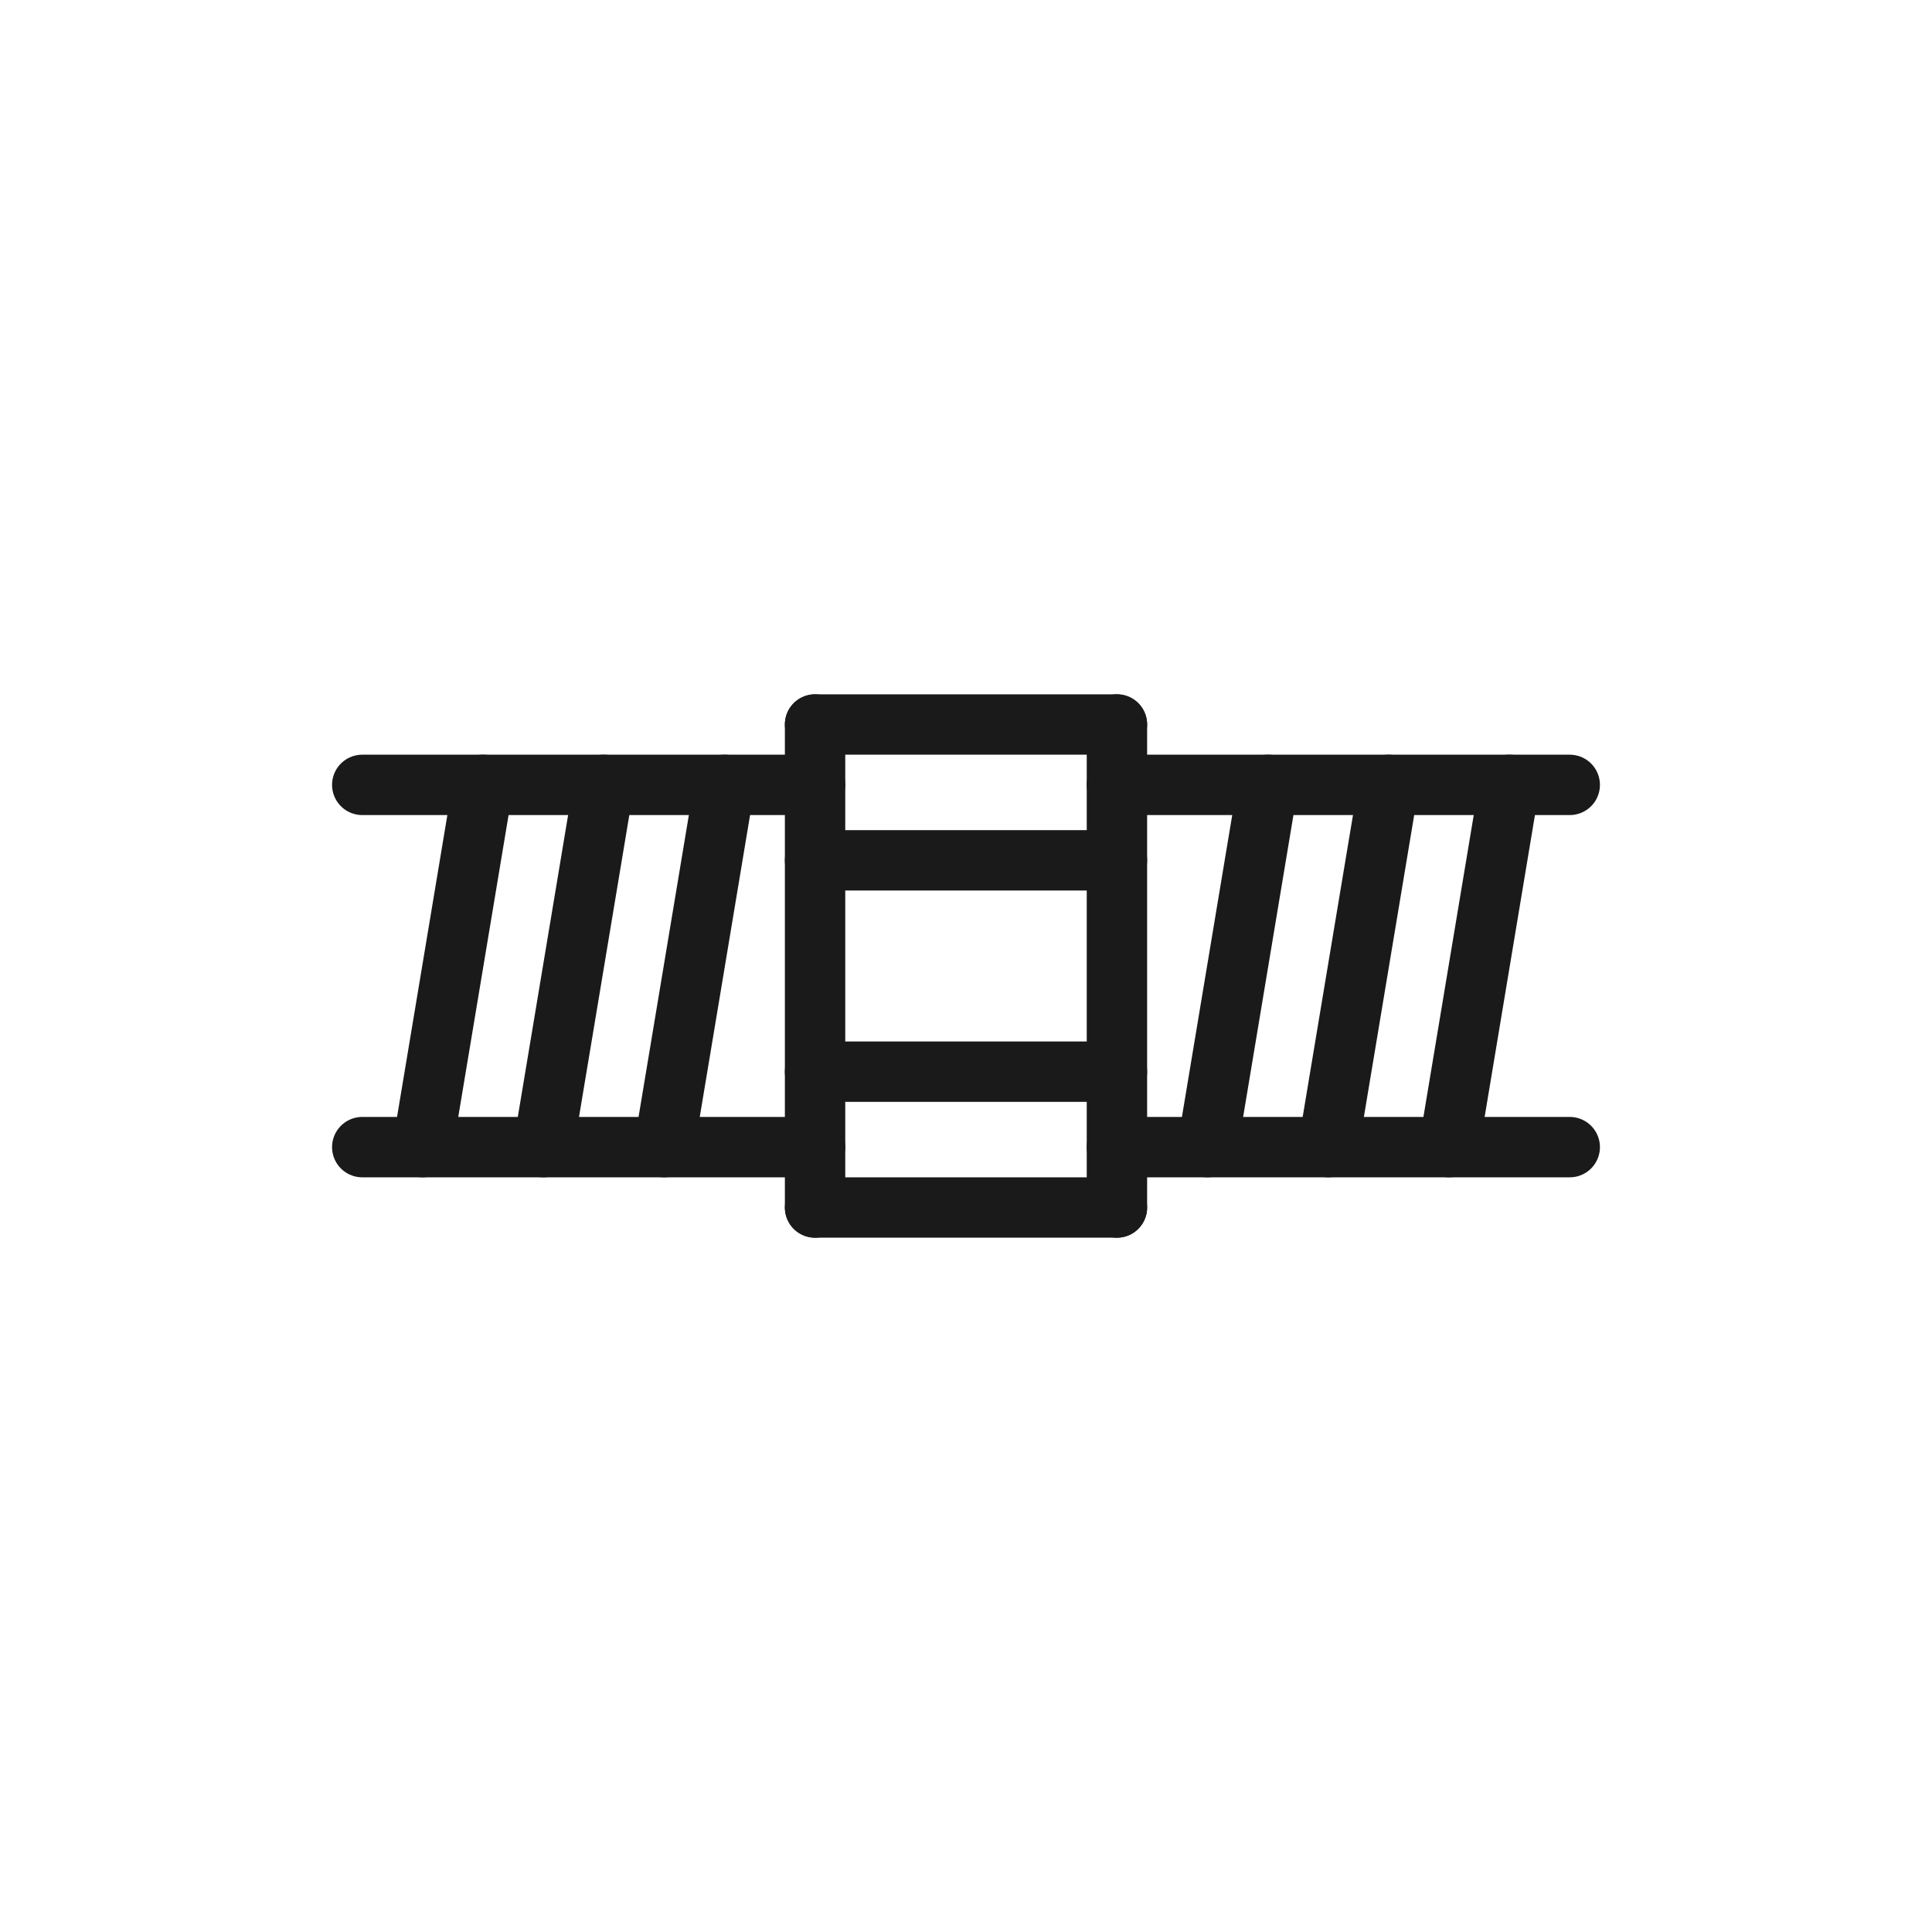
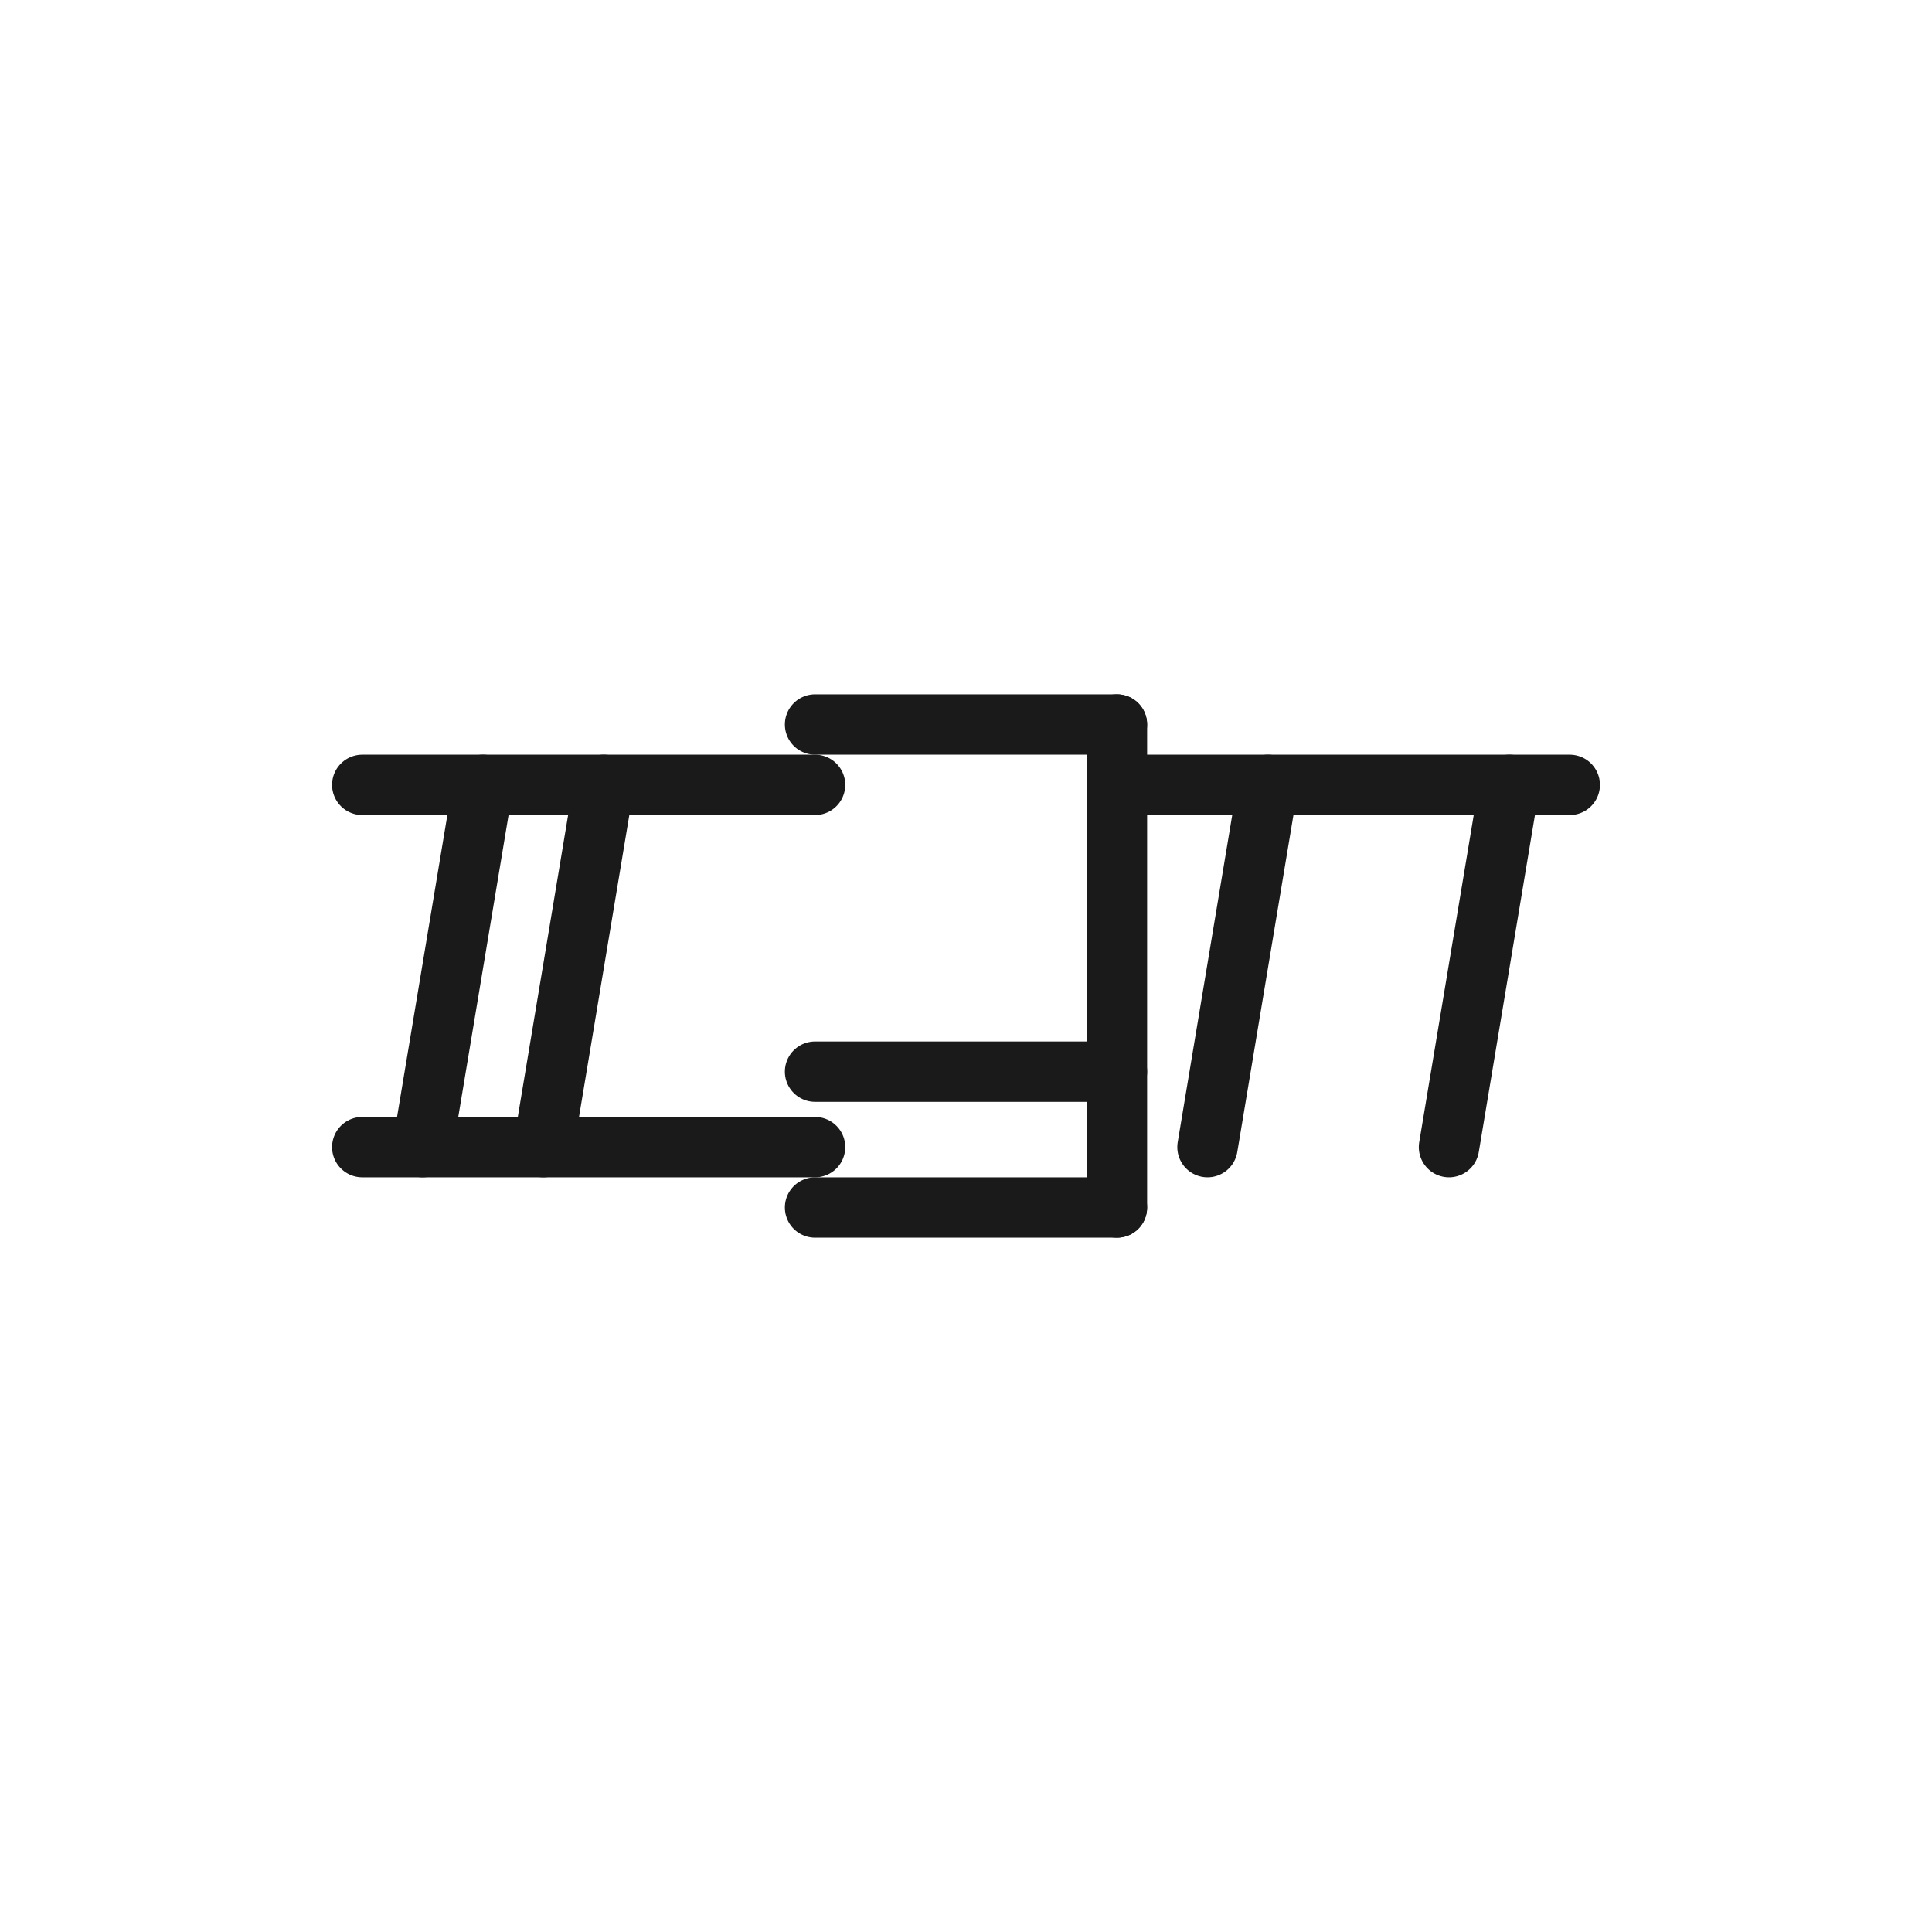
<svg xmlns="http://www.w3.org/2000/svg" width="256" height="256" viewBox="0 0 256 256" fill="none">
-   <path d="M108 96L108 160" stroke="#1A1A1A" stroke-width="8" stroke-linecap="round" />
-   <path d="M96 104L88 152" stroke="#1A1A1A" stroke-width="8" stroke-linecap="round" />
  <path d="M200 104L192 152" stroke="#1A1A1A" stroke-width="8" stroke-linecap="round" />
  <path d="M80 104L72 152" stroke="#1A1A1A" stroke-width="8" stroke-linecap="round" />
-   <path d="M184 104L176 152" stroke="#1A1A1A" stroke-width="8" stroke-linecap="round" />
  <path d="M64 104L56 152" stroke="#1A1A1A" stroke-width="8" stroke-linecap="round" />
  <path d="M168 104L160 152" stroke="#1A1A1A" stroke-width="8" stroke-linecap="round" />
  <path d="M148 96L148 160" stroke="#1A1A1A" stroke-width="8" stroke-linecap="round" />
  <path d="M108 152H48" stroke="#1A1A1A" stroke-width="8" stroke-linecap="round" />
-   <path d="M208 152H148" stroke="#1A1A1A" stroke-width="8" stroke-linecap="round" />
  <path d="M108 104L48 104" stroke="#1A1A1A" stroke-width="8" stroke-linecap="round" />
  <path d="M208 104L148 104" stroke="#1A1A1A" stroke-width="8" stroke-linecap="round" />
  <path d="M148 96H108" stroke="#1A1A1A" stroke-width="8" stroke-linecap="round" />
  <path d="M148 160H108" stroke="#1A1A1A" stroke-width="8" stroke-linecap="round" />
  <path d="M148 142H108" stroke="#1A1A1A" stroke-width="8" stroke-linecap="round" />
-   <path d="M148 114H108" stroke="#1A1A1A" stroke-width="8" stroke-linecap="round" />
</svg>